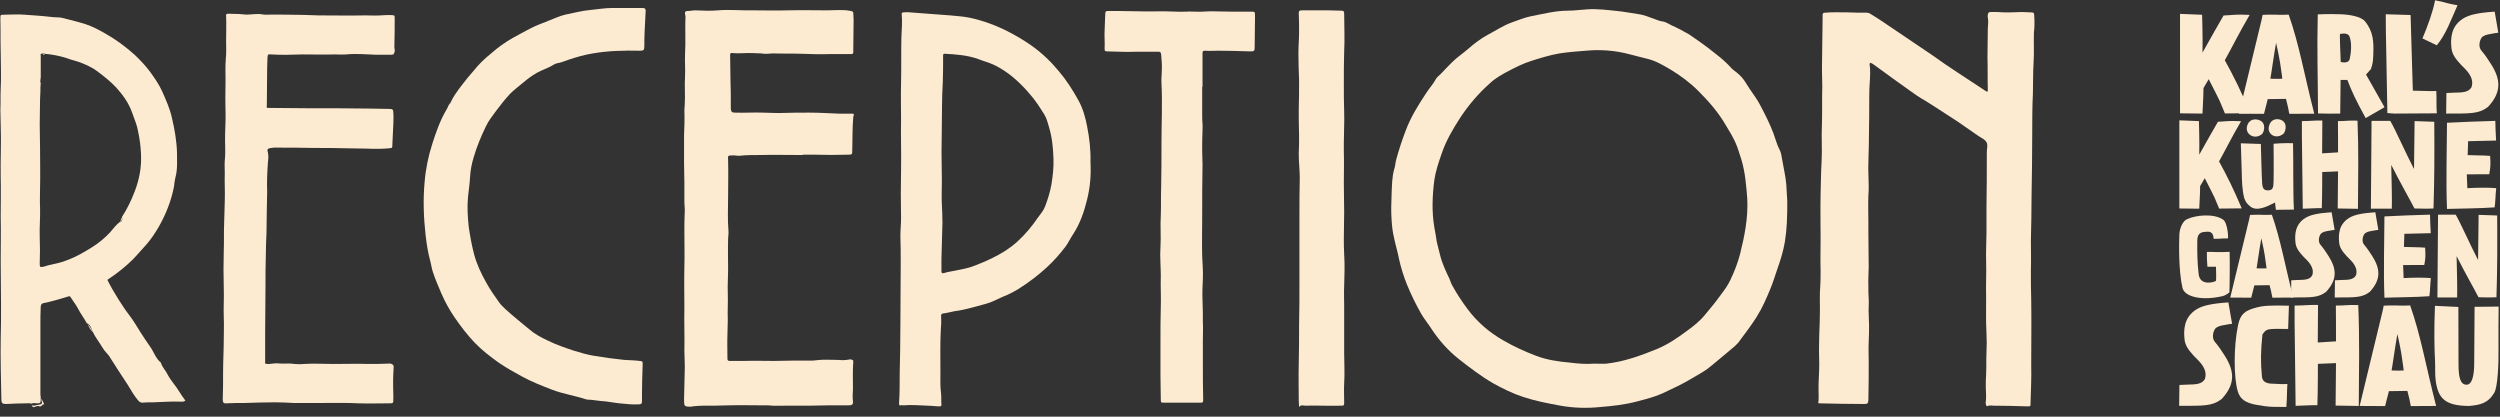
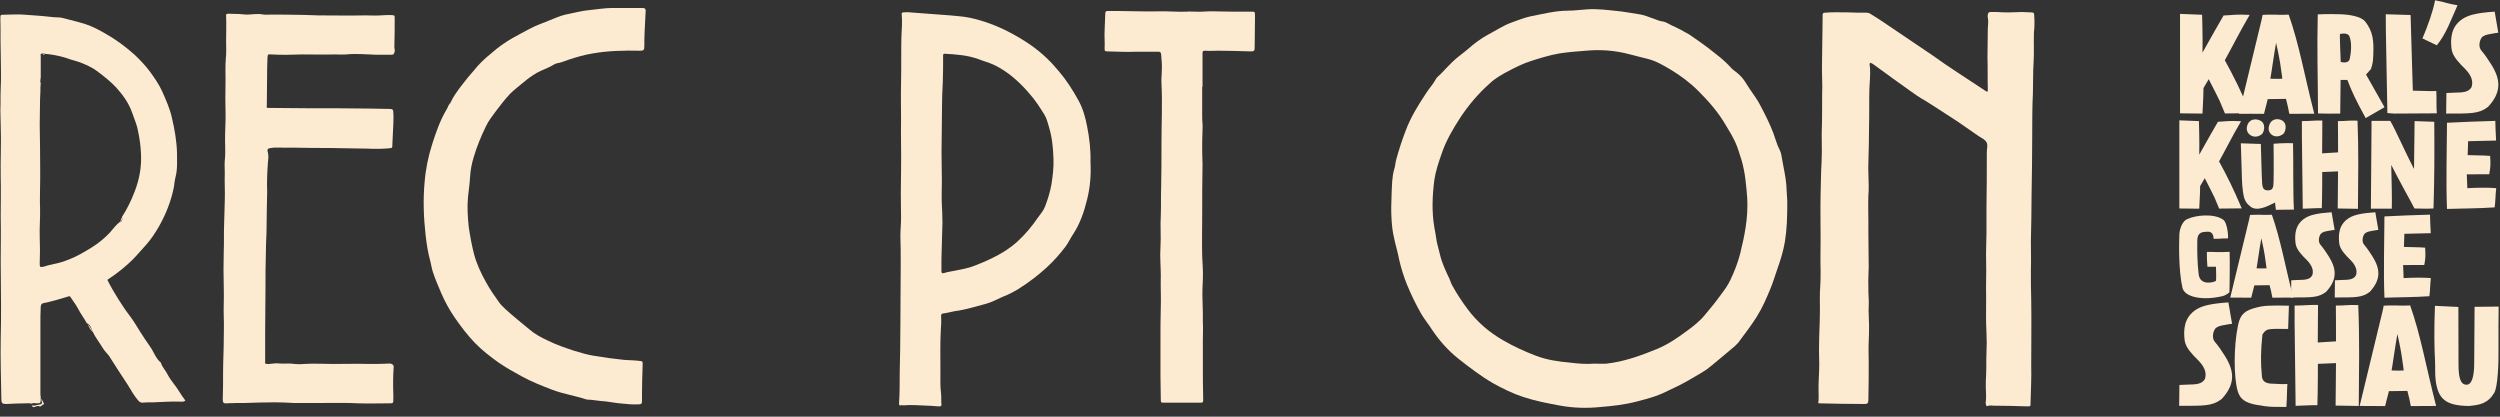
<svg xmlns="http://www.w3.org/2000/svg" width="100%" height="100%" viewBox="0 0 480 80" version="1.1" xml:space="preserve" style="fill-rule:evenodd;clip-rule:evenodd;stroke-linejoin:round;stroke-miterlimit:2;">
  <rect x="0" y="0" width="480" height="80" fill="#333333" stroke="none" />
  <g transform="matrix(0.646,0,0,0.646,-71.508,-151.956)">
    <path d="M640.4,282.8C640.2,281.7 640.1,280.6 639.6,279.7C638.8,278.2 638.4,276.5 637.8,274.9C636.7,272 635.3,269.2 633.8,266.4C632.6,264.1 630.9,262.1 629.6,259.9C628.9,258.7 628,257.7 626.9,256.8C626.4,256.4 625.9,256.1 625.4,255.6C624,254 622.4,252.6 620.7,251.3C619.2,250.1 617.7,248.9 616.1,247.8C615,247.1 613.9,246.2 612.8,245.5C611.1,244.5 609.4,243.6 607.6,242.8C606.7,242.4 605.8,241.7 604.8,241.6C604,241.5 603.3,241.2 602.5,240.9C600.8,240.3 599.2,239.6 597.5,239.4C595.4,239.1 593.4,238.7 591.4,238.5C588.4,238.2 585.5,237.8 582.5,238C580.6,238.1 578.6,238.4 576.7,238.4C572.9,238.4 569.2,239.4 565.5,240.1C563.6,240.5 561.8,241.3 560,241.9C557.5,242.8 555.3,244.3 553,245.5C550.8,246.7 548.8,248.2 547,249.8C545.5,251.1 543.8,252.2 542.3,253.7C541.3,254.7 540.3,255.7 539.3,256.8C538.6,257.6 537.7,258.1 537.3,259C536.5,260.4 535.4,261.6 534.5,263C532.2,266.5 530,270 528.5,274C527.4,276.9 526.4,279.9 525.6,282.9C525.4,283.7 525.4,284.6 525.1,285.4C524.4,287.8 524.4,290.4 524.3,292.8C524.2,295.4 524.1,298 524.3,300.7C524.4,302.4 524.6,304.1 525,305.8C525.4,307.9 526.1,310 526.5,312.2C527.1,314.9 527.9,317.4 528.9,319.9C530.1,322.8 531.5,325.7 533.1,328.5C534.1,330.2 535.3,331.6 536.3,333.2C538.5,336.5 541.1,339.4 544.1,341.8C547.4,344.4 550.8,347 554.4,349.1C557.3,350.7 560.3,352.2 563.4,353.2C567,354.4 570.7,355.1 574.5,355.8C578.4,356.5 582.4,356.6 586.3,356.2C590,355.9 593.7,355.5 597.4,354.5C600,353.8 602.5,353.2 604.9,352.1C607.9,350.7 610.9,349.3 613.7,347.6C615.2,346.7 616.7,345.9 618.1,344.9C620.2,343.3 622.2,341.5 624.3,339.8C625.6,338.7 627,337.7 627.9,336.3C629.6,334 631.3,331.8 632.8,329.4C634.5,326.7 635.7,323.9 636.9,321C637.6,319.3 638.2,317.4 638.8,315.6C639.8,312.8 640.7,310 641.2,307C641.8,303.3 641.9,299.6 641.9,295.1C641.8,293.9 641.7,292 641.6,290C641.4,287.6 640.8,285.2 640.4,282.8ZM627.9,310.6C627.2,313.3 626.2,315.9 625,318.4C624.3,319.9 623.4,321.2 622.4,322.5C620.9,324.6 619.3,326.6 617.6,328.6C616,330.6 614,332.2 611.9,333.7C609.2,335.7 606.4,337.6 603.3,338.9C598.4,340.9 593.5,342.7 588.2,343.3C587,343.4 585.8,343.3 584.6,343.3C582.2,343.5 579.7,343.3 577.3,343C573.9,342.7 570.5,342.2 567.3,341C563.9,339.7 560.6,338.2 557.5,336.4C553.3,334 549.7,330.9 546.8,327C545.2,324.8 543.7,322.6 542.4,320.2C542,319.6 541.8,318.8 541.5,318.1C540.4,315.8 539.3,313.5 538.7,311C538.3,309.2 537.7,307.5 537.5,305.7C537.4,304.7 537.1,303.7 537,302.8C536.2,298.1 536.4,293.4 537,288.7C537.4,286 538.3,283.4 539.2,280.8C540.5,277 542.5,273.6 544.7,270.2C547.2,266.4 550.2,262.9 553.6,259.9C555.2,258.4 557.2,257.3 559.1,256.3C561.2,255.2 563.4,254.1 565.6,253.4C568.4,252.5 571.3,251.6 574.2,251.1C576.8,250.7 579.4,250.5 582,250.3C586.3,249.9 590.6,250.2 594.8,251.3C596.6,251.8 598.4,252.2 600.3,252.7C602.8,253.3 605,254.6 607.2,255.9C610.2,257.7 613,259.8 615.5,262.3C618.6,265.4 621.4,268.6 623.6,272.4C624.6,274 625.6,275.7 626.4,277.4C627.2,279.1 627.7,281 628.3,282.8C629.4,286.5 629.7,290.4 630,294.2C630.3,300 629.2,305.3 627.9,310.6Z" style="fill:rgb(252,235,209);fill-rule:nonzero;" />
  </g>
  <g transform="matrix(0.646,0,0,0.646,-71.508,-151.956)">
    <path d="M715.3,240C715.3,239 715.1,238.9 714.2,238.9C713.3,238.9 712.5,238.8 711.6,238.8C709.2,238.9 706.7,239 704.3,238.8L702.3,238.8C701.8,238.8 701.5,239.1 701.5,239.6C701.5,239.9 701.4,240.2 701.5,240.4C701.7,241.5 701.6,242.5 701.5,243.6C701.5,246.5 701.4,249.3 701.4,252.2C701.5,255.5 701.4,258.7 701.5,262C701.5,262.5 701.3,262.6 700.9,262.3C698.1,260.4 695.2,258.6 692.4,256.7C689.9,255.1 687.5,253.4 685.1,251.7C681.4,249.2 677.7,246.7 674,244.2C671.6,242.6 669.2,240.9 666.7,239.4C666.3,239.1 665.8,239 665.4,239C663.5,239 661.7,239 659.8,238.9C657.6,238.9 655.3,238.8 653.1,239C652.6,239 652.4,239.2 652.4,239.7L652.4,240.4C652.3,245.5 652.3,250.7 652.2,255.8C652.2,257.5 652.3,259.1 652.3,260.8C652.2,264.6 652.3,268.4 652.2,272.1C652,275.8 652.3,279.5 652.1,283.2C651.9,286.4 651.9,289.7 651.8,292.9C651.7,297.4 651.8,301.9 651.8,306.4C651.8,309.5 651.7,312.5 651.8,315.6C651.8,317.2 651.8,318.8 651.7,320.3C651.5,322.5 651.6,324.8 651.6,327.1C651.6,329.7 651.5,332.3 651.4,334.8C651.3,337.7 651.3,340.7 651.4,343.6C651.4,346.3 651.1,349 651.2,351.7C651.2,352.8 651.3,353.9 651.1,355C651.2,355 651.2,355.1 651.3,355.1C655.8,355.2 660.3,355.3 664.8,355.3C665.7,355.3 666,355.1 666,354.1C666.1,350.3 666.1,346.6 666.1,342.8C666.1,340.8 666,338.8 666.1,336.8C666.2,335.2 666.2,333.5 666.2,331.9C666.2,330.8 666.1,329.7 666.1,328.6C666,327.1 666.2,325.6 666.1,324.1C666,322.8 666,321.5 666,320.2C665.9,318.3 666.1,316.4 666.1,314.5C666.1,311 666,307.6 666,304.1L666,301C666,298.5 665.9,295.9 666,293.4C666.1,292.4 666.1,291.3 666.1,290.3C666.1,288.1 665.9,285.9 666,283.7C666.1,280.1 666.2,276.4 666.2,272.8C666.3,269.1 666.2,265.3 666.3,261.6C666.4,259.6 666.6,257.6 666.5,255.6C666.5,255 666.2,254.4 666.5,253.9C666.8,253.9 667,254.1 667.3,254.2C669.5,255.8 671.7,257.4 673.9,259C675.3,260 676.7,261 678.1,262C679.6,263.1 681.2,264.2 682.8,265.1C685.6,266.8 688.2,268.6 690.9,270.3C693.6,272 696.1,273.9 698.8,275.7C699.6,276.2 700.7,276.7 701.1,277.5C701.6,278.3 701.2,279.4 701.2,280.4C701.2,286 701.2,291.5 701.1,297.1L701.1,304.4C701.1,307.2 700.9,310 701,312.8C701.1,316.4 700.9,320 701,323.6C701,327.1 700.9,330.7 701.1,334.2C701.2,336.1 701.2,338.1 701.1,340C701,342.1 701.1,344.3 701,346.4C700.9,347.7 700.9,349 700.9,350.3C700.9,351.7 701.1,353.2 700.9,354.6C700.8,355.1 700.9,355.5 701.2,356C701.8,355.7 702.4,355.7 703,355.8C706.4,355.8 709.8,355.9 713.2,356C714.2,356 714.2,356 714.2,355.1C714.3,351.3 714.5,347.5 714.4,343.7C714.4,337.2 714.5,330.8 714.4,324.4C714.3,321.4 714.3,318.4 714.3,315.5C714.4,312.6 714.3,309.8 714.3,306.9C714.4,302.4 714.5,298 714.5,293.5C714.6,287.3 714.7,281.2 714.7,275C714.7,271 714.7,267 714.9,263C715,259.9 714.9,256.9 715.1,253.8C715.3,250.8 715.1,247.8 715.2,244.9C715.4,243.3 715.4,241.7 715.3,240Z" style="fill:rgb(252,235,209);fill-rule:nonzero;" />
  </g>
  <g transform="matrix(0.646,0,0,0.646,-71.508,-151.956)">
    <path d="M160.6,346.7C160,345.4 158.9,344.4 158.5,343C156.9,341.7 156.4,339.7 155.2,338.1C154.2,336.7 153.3,335.3 152.4,333.9C151.3,332.1 150.2,330.3 148.9,328.6C147.8,327.2 146.9,325.7 145.9,324.2C144.7,322.3 143.6,320.4 142.6,318.4C143.2,318 143.7,317.6 144.2,317.3C146.3,315.8 148.3,314.2 150.1,312.4C151.5,311 152.8,309.4 154.2,307.9C155.6,306.3 156.8,304.5 157.9,302.6C160,298.9 161.6,294.9 162.4,290.7C162.5,289.8 162.6,289 162.8,288.1C163.5,285.6 163.3,283.1 163.3,280.6C163.2,277.1 162.6,273.7 161.8,270.3C161.2,267.5 160,264.9 158.9,262.4C158,260.4 156.7,258.5 155.4,256.7C154,254.8 152.4,253.1 150.7,251.5C148,249.1 145.2,247 142,245.2C140.1,244.1 138.2,243.1 136.1,242.4C134.4,241.9 132.7,241.4 131,241C130,240.8 129.1,240.4 128.1,240.4C127.2,240.4 126.2,240.3 125.3,240.2C122.9,239.9 120.4,239.8 118,239.6C116,239.4 114,239.6 112,239.6C110.8,239.6 110.8,239.6 110.8,240.8C110.9,244 110.8,247.2 110.9,250.5C110.9,254.2 111.1,257.9 110.9,261.6C110.8,263.7 110.9,265.8 110.8,267.9C110.8,269.4 110.9,270.9 110.9,272.4C111.1,277.6 110.8,282.8 110.9,287.9C111,291.8 110.9,295.8 110.9,299.7C111,304.1 110.9,308.5 110.9,312.8C110.9,317.2 111,321.6 111,326.1C111,329.4 111,332.8 110.9,336.1C110.8,342.1 111,348 111.1,354C111.1,355 111.4,355.3 112.5,355.3C114.5,355.2 116.5,355.1 118.5,355.1C119,355.1 119.5,355 120,355.2C120.6,354.9 121.2,355.1 121.7,355.1C122.7,355.1 122.8,355 122.8,353.9L122.8,353.3C122.8,353 122.7,352.7 122.7,352.5L122.7,331.9C122.7,330 122.7,328.2 122.8,326.3C122.9,325.7 123.1,325.4 123.7,325.3C124.9,325.1 126.2,324.7 127.4,324.4C128.6,324.1 129.7,323.7 130.8,323.4C131.1,323.3 131.5,323.1 131.7,323.6C132.4,324.7 133.2,325.7 133.8,326.8C134.6,328.4 135.7,329.8 136.5,331.3C137.6,331.7 137.8,332.8 138.2,333.7C139,335.5 140.2,336.9 141.2,338.6C141.7,339.5 142.5,340.2 143.1,341C144.9,343.8 146.7,346.7 148.6,349.5C149.6,351.1 150.5,352.8 151.8,354.3C152.2,354.7 152.5,354.9 153,354.9C154.1,354.8 155.2,354.8 156.3,354.8C159,354.7 161.6,354.5 164.3,354.6C164.8,354.6 165.3,354.7 165.8,354.3C164.5,352.6 163.5,350.7 162.2,349.1C161.8,348.5 161.1,347.7 160.6,346.7ZM137.9,308.8C135.8,310.1 133.6,311.4 131.3,312.3C129.8,312.9 128.3,313.4 126.7,313.7C125.6,313.9 124.6,314.2 123.6,314.5C122.6,314.7 122.5,314.6 122.5,313.6C122.6,310.9 122.6,308.3 122.5,305.6C122.4,302.7 122.7,299.8 122.6,296.9C122.5,295 122.6,293 122.6,291.1C122.7,287.2 122.6,283.3 122.6,279.4C122.6,277 122.5,274.7 122.5,272.3C122.6,269 122.5,265.7 122.7,262.4C122.7,261.6 122.7,260.7 122.8,259.9C122.5,259.3 122.8,258.8 122.8,258.2L122.8,251.8C122.8,251.6 122.6,251.3 123,251.2L123.2,251.2C123.4,251 123.7,251.1 123.9,251.2C126.1,251.4 128.4,251.8 130.5,252.5C131.8,253 133.2,253.3 134.6,253.8C136.3,254.5 138,255.2 139.6,256.4C141.6,257.9 143.5,259.4 145.2,261.2C147.2,263.4 149,265.9 150,268.8C150.6,270.6 151.4,272.3 151.7,274.1C152.2,276.4 152.5,278.6 152.6,281C152.8,284.9 152.1,288.6 150.7,292.2C149.7,294.8 148.5,297.3 147,299.6C146.9,299.7 147,299.8 147,300C147.1,300.6 147,301.1 146.3,301.2C145.1,302.1 144.3,303.3 143.4,304.3C141.8,306 140,307.5 137.9,308.8Z" style="fill:rgb(252,235,209);fill-rule:nonzero;" />
  </g>
  <g transform="matrix(0.646,0,0,0.646,-71.508,-151.956)">
-     <path d="M363.7,269L360,269C357.1,268.9 354.2,268.7 351.3,268.7C348.6,268.7 346,268.7 343.3,268.8C341.4,268.9 339.4,268.7 337.5,268.7C334.7,268.6 331.9,268.8 329.1,268.7C328.2,268.7 328,268.4 327.9,267.6L327.9,266.9C327.9,264.2 327.9,261.6 327.8,258.9C327.8,256.5 327.7,254 327.7,251.6C327.7,251 327.9,250.9 328.4,251C330.4,251.2 332.4,250.9 334.4,251C335.5,251.1 336.7,251 337.8,251.2C338.6,251.3 339.5,251.1 340.4,251.1C343.1,251.2 345.9,251.1 348.6,251.2C351.5,251.3 354.4,251.4 357.3,251.3L363.6,251.3C364.1,251.3 364.3,251.2 364.3,250.7L364.3,250.1C364.3,247.1 364.4,244.2 364.4,241.2C364.4,240.5 364.3,239.8 364.3,239.2C364.3,238.7 364.1,238.6 363.6,238.5C361.3,238 359,238.3 356.7,238.3C352.8,238.3 348.8,238.2 344.9,238.3C341.5,238.4 338.1,238.3 334.8,238.3C331.2,238.4 327.6,238 324.1,238.3C321.8,238.5 319.6,238.4 317.3,238.3C316.6,238.3 315.8,238.5 315,238.5C314.3,238.5 314.2,238.9 314.3,239.4C314.4,239.8 314.5,240.3 314.4,240.7C314.3,244.2 314.5,247.7 314.3,251.2C314.2,253.4 314.4,255.6 314.3,257.8C314.1,260.7 314.4,263.6 314.2,266.5C314.2,267 314.1,267.5 314.1,268C314.2,270.5 314.1,273 314,275.5L314,283.3C314,285.4 314.1,287.5 314.1,289.6L314.1,295.2C314.1,296.3 314.3,297.3 314.2,298.4C314.1,300.3 314.1,302.2 314.1,304.1C314.1,307.6 314.2,311 314.1,314.5C314,318.6 314.1,322.7 314.1,326.8C314,331 314.2,335.2 314.1,339.5C314.1,341.5 314.3,343.6 314.2,345.6C314.1,348.4 314.1,351.3 314,354.1C314,355.9 314.1,356.1 315.9,356.1C316.1,356.1 316.3,356.1 316.5,356C317.6,355.9 318.6,355.8 319.7,355.8C322.2,355.8 324.7,355.8 327.2,355.7C330.7,355.6 334.1,355.7 337.6,355.7L339,355.7C340.7,355.9 342.4,355.8 344.1,355.8L351.3,355.8C353.1,355.8 355,355.7 356.8,355.7L362.9,355.7C364,355.7 364.3,355.4 364.2,354.4C364,353.2 364.2,352 364.2,350.8C364.2,348.1 364.1,345.4 364.3,342.7C364.3,342.4 364.3,342.3 364,342.2C363.7,342 363.3,342 363,342.1C361.9,342.3 360.9,342.3 359.8,342.2C357.6,342.2 355.4,342 353.3,342.3C352.7,342.4 352.2,342.4 351.6,342.4L346.7,342.4C344.7,342.4 342.8,342.5 340.8,342.5C337.8,342.5 334.9,342.4 331.9,342.5L327.6,342.5C327.2,342.5 326.9,342.4 326.9,341.9C326.9,339.5 326.8,337 326.9,334.6C326.9,333.2 327,331.8 327,330.4C326.9,327.7 327.1,324.9 327,322.2C326.9,320 327.1,317.7 327.1,315.5C327.1,312.4 327,309.3 327.1,306.2C327.1,305.4 327.3,304.6 327.2,303.8C326.9,300.3 327.1,296.8 327.1,293.3C327.1,289.9 327.2,286.5 327.1,283C327.1,281.5 326.7,281.4 328.8,281.4C329.4,281.4 330.1,281.6 330.7,281.5C332.6,281.3 334.5,281.3 336.4,281.3C340.7,281.2 345,281.3 349.3,281.3L349.3,281.2L353,281.2C356.2,281.3 359.5,281.3 362.7,281.2C364,281.2 364,281.1 364,279.8C364.1,276.5 364,273.3 364.3,270C364.6,269 364.5,269 363.7,269Z" style="fill:rgb(252,235,209);fill-rule:nonzero;" />
-   </g>
+     </g>
  <g transform="matrix(0.646,0,0,0.646,-71.508,-151.956)">
    <path d="M433.8,272.8C433.3,270.2 432.6,267.6 431.3,265.2C429.6,262.1 427.7,259.1 425.4,256.4C423,253.5 420.4,251 417.3,248.8C414.6,246.9 411.8,245.3 408.9,243.9C405.7,242.4 402.3,241.2 398.9,240.5C397,240.1 395,240 393.1,239.8C389.5,239.5 386,239.3 382.4,239C381.4,238.9 380.3,238.8 379.3,238.9C378.8,238.9 378.6,239.1 378.7,239.5C378.9,241.8 378.7,244 378.6,246.3C378.5,250.8 378.6,255.4 378.5,259.9C378.4,263.5 378.5,267.2 378.5,270.8C378.4,275.8 378.6,280.9 378.5,285.9C378.4,290.6 378.4,295.3 378.5,300C378.5,301.8 378.3,303.6 378.3,305.4C378.4,308.1 378.4,310.9 378.4,313.6C378.4,319.7 378.3,325.8 378.3,331.8C378.3,336.6 378.2,341.4 378.1,346.1C378.1,349.1 378.1,352.1 377.9,355.2C377.9,355.6 378,355.8 378.4,355.7C378.7,355.6 378.9,355.7 379.2,355.7C381.6,355.5 384,355.7 386.4,355.8C387.6,355.8 388.7,356 389.9,356C390.3,356 390.6,355.9 390.5,355.4C390.4,354.4 390.5,353.3 390.4,352.3C390.1,350 390.2,347.8 390.2,345.5C390.2,341.5 390.1,337.6 390.3,333.6C390.4,332.1 390.5,330.7 390.4,329.2C390.4,328.9 390.4,328.5 390.9,328.4C392.1,328.3 393.3,327.9 394.5,327.7C397.7,327.3 400.7,326.3 403.8,325.5C405.6,325 407.2,324.1 408.8,323.4C410.4,322.8 411.9,322 413.4,321.1C416.4,319.2 419.2,317.1 421.8,314.7C423.9,312.8 425.7,310.7 427.4,308.5C428.2,307.4 428.8,306.1 429.6,304.9C431.7,301.7 432.9,298.2 433.8,294.5C434.7,290.9 435,287.3 434.8,283.4C434.9,279.9 434.5,276.3 433.8,272.8ZM423.2,290C422.8,292.3 422.1,294.5 421.3,296.6C420.8,297.9 419.9,298.9 419.1,300C417.4,302.5 415.4,304.9 413.1,307C412,308 410.8,308.9 409.6,309.7C406.8,311.5 403.7,312.9 400.6,314.1C397.9,315.2 395.1,315.5 392.3,316.1C391.9,316.2 391.5,316.3 391.2,316.4C390.7,316.5 390.5,316.4 390.5,315.8L390.5,312.3C390.6,308.7 390.7,305 390.8,301.4C390.8,299.4 390.7,297.4 390.6,295.4C390.5,292.6 390.7,289.7 390.6,286.9C390.5,282.6 390.5,278.2 390.6,273.9C390.7,269.2 390.6,264.4 390.9,259.7C391,257.2 391,254.8 391,252.3L391,251.6C391,251.3 391.2,251.2 391.5,251.2C394.9,251.4 398.2,251.6 401.5,252.8C403,253.4 404.6,253.8 406.1,254.5C410.3,256.5 413.7,259.6 416.7,263.1C418.4,265 419.8,267.2 421.1,269.3C421.8,270.4 422.1,271.8 422.5,273.1C423.4,276.1 423.7,279.2 423.8,282.4C423.9,284.9 423.6,287.5 423.2,290Z" style="fill:rgb(252,235,209);fill-rule:nonzero;" />
  </g>
  <g transform="matrix(0.646,0,0,0.646,-71.508,-151.956)">
    <path d="M228,240.7C228,239.8 228,239.8 227.1,239.7C226,239.7 224.9,239.7 223.8,239.8C222.3,239.9 220.8,239.8 219.3,239.8C214.6,239.9 209.9,239.8 205.2,239.8C202.5,239.7 199.8,239.6 197.1,239.6C194.6,239.6 192.2,239.5 189.7,239.6C188.8,239.6 188,239.3 187.1,239.4C185.7,239.4 184.3,239.7 183,239.5C181.6,239.3 180.1,239.4 178.7,239.3C178,239.3 177.8,239.4 177.9,240.1C178,242.5 177.9,245 177.9,247.4C177.9,249.2 178,251 177.8,252.8C177.7,253.9 177.7,255.1 177.7,256.2C177.8,259.8 177.6,263.5 177.7,267.1C177.8,269.7 177.7,272.4 177.6,275C177.5,277.6 177.8,280.3 177.5,282.9C177.4,284.2 177.5,285.4 177.5,286.7C177.4,289.4 177.6,292.2 177.5,294.9C177.4,297.3 177.4,299.7 177.3,302C177.2,304.6 177.3,307.2 177.2,309.8C177.1,313.5 177.1,317.1 177.2,320.8C177.3,323.7 177.1,326.7 177.2,329.6C177.3,331.7 177.2,333.9 177.2,336.1C177.2,339.3 177,342.5 177,345.8C177,348.5 177,351.2 176.9,353.9C176.9,354.8 177.1,355.2 178,355.1C179.8,355 181.5,355 183.3,355C186.4,354.9 189.5,354.8 192.6,354.8C194.4,354.8 196.2,354.9 198,355L205.6,355C209.5,355 213.4,354.9 217.3,355.1C220.3,355.2 223.3,355.1 226.3,355.1C227.6,355.1 227.6,355.1 227.6,353.7L227.6,352.5C227.5,349.8 227.5,347 227.7,344.3C227.7,343.8 227.5,343.6 227.1,343.4C226.7,343.2 226.3,343.3 225.9,343.3C224.1,343.4 222.2,343.4 220.4,343.4C216.8,343.3 213.2,343.4 209.7,343.4C206.8,343.4 204,343.2 201.1,343.4C200.2,343.5 199.2,343.5 198.2,343.4C197,343.2 195.9,343.3 194.7,343.3C193.7,343.3 192.7,343.1 191.7,343.3C191,343.4 190.3,343.5 189.5,343.3L189.5,334.5C189.5,329.8 189.6,325.1 189.6,320.4C189.6,317.3 189.6,314.3 189.7,311.2C189.7,308.9 189.8,306.7 189.9,304.4C189.9,302 190,299.5 190,297.1C190,295.5 190.1,293.9 190.1,292.3C190,289.5 190.1,286.7 190.3,283.8C190.4,282.7 190.6,281.6 190.3,280.5C190,279.6 190.3,279.3 191.3,279.2C191.6,279.2 191.9,279.1 192.1,279.1C196.1,279.1 200.1,279.1 204.1,279.2C207.3,279.2 210.6,279.2 213.8,279.3C215.8,279.3 217.8,279.4 219.9,279.4C222.1,279.5 224.2,279.5 226.4,279.3C227.3,279.2 227.3,279.2 227.3,278.3C227.4,276.2 227.5,274.2 227.6,272.1C227.6,271 227.7,269.9 227.6,268.8C227.6,267.8 227.4,267.6 226.4,267.6C224.6,267.6 222.7,267.5 220.9,267.5C214.7,267.4 208.5,267.4 202.3,267.4C198.4,267.4 194.6,267.3 190.7,267.3C189.9,267.3 189.9,267.3 190,266.5C190,262.8 190.1,259.1 190.1,255.4C190.1,254.3 190.2,253.2 190.2,252.2C190.3,251.4 190.4,251.3 191.2,251.4C194.4,251.6 197.6,251.5 200.7,251.4C203.8,251.4 207,251.5 210.1,251.4C211.3,251.4 212.4,251.5 213.6,251.4C216.6,251.1 219.6,251.4 222.5,251.5L226.9,251.5C227.7,251.5 227.8,251.3 228,250.5C228.1,250 227.9,249.7 227.9,249.2C228,246.1 228,243.4 228,240.7Z" style="fill:rgb(252,235,209);fill-rule:nonzero;" />
  </g>
  <g transform="matrix(0.646,0,0,0.646,-71.508,-151.956)">
    <path d="M301.9,237.6L292.6,237.6C290.4,237.6 288.3,238 286.1,238.2C283.6,238.4 281.1,239.1 278.6,239.6C276.9,240 275.3,240.8 273.7,241.4C271.8,242.2 269.9,242.8 268.1,243.8C266.4,244.7 264.7,245.6 263.1,246.5C260.8,247.8 258.7,249.3 256.8,251C254.9,252.5 253.1,254.2 251.6,256.1C251,256.8 250.4,257.5 249.8,258.2C248,260.5 246.1,262.7 244.8,265.3C244.8,265.6 244.7,265.9 244.3,266.1C243.9,266.6 243.8,267.2 243.4,267.8C241.5,271 240.3,274.5 239.2,277.9C238,281.6 237.2,285.5 236.9,289.3C236.4,294.6 236.6,299.9 237.2,305.2C237.5,307.8 237.9,310.4 238.6,312.9C238.9,314 239,315.1 239.4,316.2C240.1,318.3 241,320.4 241.9,322.5C243,325 244.3,327.4 245.9,329.7C247.7,332.3 249.6,334.8 251.8,337.1C253.9,339.3 256.4,341.2 258.9,343C261.1,344.5 263.4,345.8 265.8,347.1C268.7,348.7 271.8,349.9 274.9,351.1C278.1,352.3 281.5,352.8 284.8,353.9C284.9,353.9 285.1,354 285.3,354C286.6,354 287.9,354.3 289.2,354.4C291.1,354.5 292.9,354.9 294.8,355.1C296.7,355.3 298.7,355.5 300.6,355.4C301.2,355.4 301.5,355.2 301.5,354.6L301.5,352.3C301.5,349.4 301.6,346.5 301.7,343.6C301.7,342.6 301.7,342.6 300.8,342.5C299.3,342.3 297.8,342.3 296.3,342.2C293.3,341.9 290.4,341.5 287.4,341C285.4,340.7 283.4,340.1 281.4,339.5C278.7,338.6 276,337.7 273.4,336.4C271.5,335.5 269.6,334.5 268,333.1C265.6,331.1 263.2,329.2 260.9,327.1C260.2,326.4 259.4,325.7 258.9,324.9C257.6,323.1 256.3,321.2 255.2,319.2C253.7,316.5 252.4,313.8 251.6,310.8C250.9,308.1 250.4,305.4 250,302.6C249.7,299.6 249.5,296.7 249.8,293.7C250,291.8 250.3,289.8 250.4,287.9C250.5,285.9 250.9,283.8 251.5,281.9C252.4,278.8 253.7,275.7 255.1,272.8C255.9,271.1 257.1,269.6 258.2,268.1C259.5,266.4 260.8,264.7 262.3,263.1C263.6,261.8 265,260.8 266.4,259.6C267.6,258.6 268.8,257.7 270.2,256.9C271.8,256 273.5,255.5 275,254.6C275.6,254.2 276.2,254 276.9,253.9C277.8,253.7 278.7,253.3 279.6,253C282,252.2 284.4,251.5 286.9,251.1C291.5,250.3 296.2,250.2 300.9,250.3C302,250.3 302.2,250.1 302.2,248.9C302.2,247.4 302.2,245.8 302.3,244.3C302.4,242.3 302.5,240.4 302.6,238.4C302.6,237.9 302.4,237.7 301.9,237.6Z" style="fill:rgb(252,235,209);fill-rule:nonzero;" />
  </g>
  <g transform="matrix(0.646,0,0,0.646,-71.508,-151.956)">
    <path d="M482.1,238.7C478.6,238.7 475.1,238.7 471.6,238.6C469.8,238.5 468,238.8 466.2,238.7C465.2,238.7 464.2,238.6 463.2,238.7C460.4,238.8 457.6,238.5 454.9,238.6C451.1,238.7 447.2,238.5 443.4,238.5L439.9,238.5C439.4,238.5 439.2,238.7 439.2,239.2C439.1,240.9 439.1,242.6 439,244.3C438.9,246 439.1,247.8 439,249.6C439,250.4 439.1,250.5 439.9,250.5C442.8,250.6 445.6,250.7 448.5,250.6L455,250.6C455.6,250.6 455.7,250.8 455.8,251.4C455.9,252.9 456.1,254.4 456,255.9C456,257.3 455.8,258.6 455.9,260C456.2,265.9 455.9,271.9 455.9,277.8C455.9,282.2 455.9,286.5 455.8,290.9C455.7,293.7 455.8,296.5 455.7,299.2C455.5,302.4 455.8,305.5 455.6,308.7C455.4,311.5 455.7,314.4 455.7,317.2C455.6,320.3 455.8,323.3 455.7,326.4C455.6,329.8 455.6,333.2 455.6,336.5L455.6,347C455.6,349.3 455.7,351.7 455.7,354C455.7,354.9 455.8,354.9 456.6,354.9L467.6,354.9C468.1,354.9 468.3,354.8 468.3,354.2C468.2,350.4 468.2,346.5 468.2,342.7L468.2,336.4C468.2,334.6 468.3,332.8 468.2,331C468.2,328.9 468.2,326.7 468.1,324.6C468,322.4 468.1,320.2 468.2,318.1C468.3,315.9 468.1,313.6 468,311.4C467.9,307.4 468,303.4 468,299.4C468,294.3 468,289.3 468.1,284.2C468.1,282.8 468,281.5 468,280.1C468,278 468,275.9 468.1,273.8C468.2,272.5 468,271.3 468,270L468,261L468.1,261L468.1,251C468.1,250.5 468.2,250.3 468.8,250.3C470.1,250.4 471.5,250.3 472.9,250.3C476,250.3 479.1,250.4 482.2,250.5C483.5,250.5 483.6,250.4 483.6,249.2C483.6,246.2 483.7,243.2 483.7,240.2C483.7,238.5 483.7,238.7 482.1,238.7Z" style="fill:rgb(252,235,209);fill-rule:nonzero;" />
  </g>
  <g transform="matrix(0.646,0,0,0.646,-71.508,-151.956)">
-     <path d="M510.2,340.1L510.2,326.2C510.2,324.2 510.1,322.1 510.2,320.1C510.3,317 510.4,313.9 510.2,310.8C510.1,309.2 510.1,307.6 510.1,306C510.1,303.4 510.2,300.8 510.2,298.3C510.2,295.4 510.1,292.5 510.1,289.6C510.1,286.5 510.2,283.4 510.1,280.3L510.1,277.6C510.1,274.5 510.3,271.5 510.2,268.4C510.1,265.6 510.1,262.8 510.1,259.9C510.1,256.8 510.1,253.7 510.2,250.6C510.4,246.8 510.2,243 510.2,239.2C510.2,238.5 509.9,238.4 509.3,238.4C508.1,238.4 506.8,238.3 505.6,238.3L497.6,238.3C496.9,238.3 496.7,238.5 496.7,239.1C496.8,241 496.8,242.8 496.8,244.7C496.8,246.8 496.6,248.9 496.6,251C496.6,253.7 496.7,256.4 496.8,259.1C496.8,261.9 496.8,264.8 496.7,267.6C496.7,270.2 496.7,272.8 496.8,275.5C496.8,277.3 496.8,279.2 496.7,281C496.7,283.4 497,285.8 497,288.1C496.9,292 496.9,296 496.9,299.9L496.9,319C496.9,323.4 496.9,327.8 496.8,332.1C496.8,335.8 496.8,339.5 496.7,343.2C496.6,346.9 496.7,350.7 496.7,354.4C496.7,354.9 496.8,355.4 496.8,356.2C497.4,355.4 498,355.8 498.6,355.8C502.1,355.7 505.6,355.9 509.1,355.8C510.1,355.8 510.2,355.8 510.2,354.8C510.2,352.9 510.1,351 510.2,349.1C510.4,346.2 510.2,343.2 510.2,340.1Z" style="fill:rgb(252,235,209);fill-rule:nonzero;" />
-   </g>
+     </g>
  <g transform="matrix(0.646,0,0,0.646,-71.508,-151.956)">
    <path d="M121.7,355.6C121.2,355.7 120.6,356 120.1,355.6C120.3,356.2 120.6,356.4 121.2,356.1C121.6,355.9 122,355.8 122.4,356C123,356.2 123.2,355.4 123.7,355.4C123.9,355.4 123.6,354.8 123.4,354.5C123.3,354.3 123.2,354 122.9,353.8C123.4,355.3 123.3,355.4 121.7,355.6Z" style="fill:rgb(252,235,209);fill-rule:nonzero;" />
  </g>
  <g transform="matrix(0.646,0,0,0.646,-71.508,-151.956)">
    <path d="M138.5,334C137.8,333.3 137.6,332.3 136.8,331.6C137.2,332.5 137.6,333.5 138.5,334Z" style="fill:rgb(252,235,209);fill-rule:nonzero;" />
  </g>
  <g transform="matrix(0.646,0,0,0.646,-71.508,-151.956)">
    <path d="M244.3,266.2C244.5,266 244.7,265.7 244.8,265.4C244.5,265.6 244.4,265.9 244.3,266.2Z" style="fill:rgb(252,235,209);fill-rule:nonzero;" />
  </g>
  <g transform="matrix(0.646,0,0,0.646,-71.508,-151.956)">
    <path d="M146.8,300.1C146.7,300.4 146.5,300.8 146.4,301.1C147,300.9 146.9,300.3 147.1,299.9C147,300 146.8,299.9 146.8,300.1Z" style="fill:rgb(252,235,209);fill-rule:nonzero;" />
  </g>
  <g transform="matrix(0.646,0,0,0.646,-71.508,-151.956)">
    <path d="M124.1,251.3C123.9,251.5 123.6,251.3 123.4,251.3C123.6,251.8 123.9,251.5 124.1,251.3Z" style="fill:rgb(252,235,209);fill-rule:nonzero;" />
  </g>
  <g transform="matrix(0.429,0,0,0.429,418.391,0.059)">
    <path d="M10.903,39.26C10.903,41.883 10.791,43.833 10.458,50.695L0.408,50.585L0.408,6.077L10.29,6.468C10.29,7.975 10.624,16.004 10.458,23.422C13.918,17.231 18.555,9.035 19.892,6.801C24.136,6.636 25.031,6.189 31.562,6.524C26.592,15.058 23.915,20.634 20.45,26.823C24.415,34.019 27.71,40.6 31.899,50.527L20.507,50.639C18.163,44.839 18.05,44.783 16.488,41.66L13.248,35.302L10.903,39.26Z" style="fill:rgb(252,235,209);fill-rule:nonzero;" />
  </g>
  <g transform="matrix(0.429,0,0,0.429,418.391,0.059)">
    <path d="M46.192,35.08C46.192,35.08 45.633,30.673 45.188,27.941C44.629,24.426 43.4,19.018 43.4,19.018C42.451,24.093 40.943,35.08 40.831,35.08C40.72,35.08 44.237,35.245 46.192,35.08M49.041,6.413C53.675,19.521 56.02,33.293 60.485,50.75L49.319,50.803C48.649,47.403 48.649,47.291 47.811,44.115C45.521,44.168 41.781,44.168 39.66,44.225L37.985,50.804C33.463,50.804 31.955,50.804 26.761,50.751L36.866,8.921L37.37,6.524C38.599,6.413 40.162,6.413 42.452,6.413C43.68,6.413 45.242,6.58 49.041,6.413" style="fill:rgb(252,235,209);fill-rule:nonzero;" />
  </g>
  <g transform="matrix(0.429,0,0,0.429,418.391,0.059)">
    <path d="M76.345,26.266C77.35,21.638 77.014,17.9 76.177,16.061C75.34,14.219 72.158,15.058 71.989,15.058C71.822,15.058 72.158,23.869 72.326,27.605C76.065,28.498 76.345,26.266 76.345,26.266M83.492,52.702C78.971,44.504 77.408,41.045 75.284,35.636L72.268,35.636C72.268,35.636 72.101,49.967 72.101,50.692C67.02,50.692 67.689,50.806 62.163,50.638C62.106,35.133 61.659,21.583 62.051,6.3C67.244,6.076 69.253,6.189 72.158,6.245C76.233,6.356 81.37,7.25 83.156,9.368C87.01,14.051 87.12,18.682 86.9,24.481C86.788,26.713 86.788,28.05 85.839,30.781L83.658,33.237L91.925,47.85L83.492,52.702Z" style="fill:rgb(252,235,209);fill-rule:nonzero;" />
  </g>
  <g transform="matrix(0.429,0,0,0.429,418.391,0.059)">
    <path d="M92.483,6.245L103.595,6.58L104.597,40.432C107.781,40.432 110.462,40.711 115.095,40.6C115.32,44.616 115.038,46.232 115.32,50.582L96.334,50.694L93.208,50.47L92.537,13.995L92.483,6.245Z" style="fill:rgb(252,235,209);fill-rule:nonzero;" />
  </g>
  <g transform="matrix(0.429,0,0,0.429,418.391,0.059)">
    <path d="M124.597,2.229C121.579,8.923 119.57,14.946 115.329,20.131L108.903,17.064C111.362,11.267 113.651,4.853 114.546,0.001C119.628,0.89 119.237,1.337 124.597,2.229" style="fill:rgb(252,235,209);fill-rule:nonzero;" />
  </g>
  <g transform="matrix(0.429,0,0,0.429,418.391,0.059)">
    <path d="M138.272,47.682C133.975,50.974 130.178,50.636 119.514,50.694L119.627,41.491C120.799,41.435 121.803,41.38 123.369,41.326C126.158,41.214 129.564,41.435 130.904,38.759C131.687,36.194 130.625,34.13 129.73,32.79C128.835,31.397 127.218,29.949 126.046,28.721C123.7,26.154 122.077,24.091 121.86,21.135C121.522,17.455 121.411,11.599 127.329,8.031C129.841,6.524 133.638,5.576 141.235,5.073L142.85,14.499C140.787,14.724 139.45,15.115 138.5,15.224C137.379,15.394 135.871,16.006 135.369,16.729C134.474,18.015 133.806,20.747 135.258,22.475C136.99,24.483 138.442,26.715 139.779,28.834C143.86,35.413 144.421,41.044 138.272,47.682" style="fill:rgb(252,235,209);fill-rule:nonzero;" />
  </g>
  <g transform="matrix(0.429,0,0,0.429,418.391,0.059)">
    <path d="M18.219,106.696C18.219,106.696 17.984,106.696 15.465,106.745C15.278,103.246 13.27,103.477 11.73,103.621C10.517,103.714 8.184,103.852 8.137,107.304C8.044,113.223 8.184,117.7 8.741,122.549C9.35,128.004 15.744,126.185 16.445,125.578C16.726,125.347 16.492,119.238 16.492,119.238L12.663,119.238C12.428,115.507 12.385,115.415 12.428,112.617C16.678,112.571 17.143,112.852 22.605,112.571C22.651,115.928 22.698,118.679 22.651,121.29C22.559,124.696 22.698,130.617 22.372,130.847C21.719,131.316 20.645,132.106 19.479,132.386C10.516,134.532 2.487,132.855 1.507,128.704C-0.22,121.29 -0.081,109.682 0.106,104.832C0.201,101.85 1.786,98.491 3.747,97.885C7.483,96.113 15.791,95.274 19.805,98.258C21.534,99.565 22.047,105.3 21.907,106.558C21.907,106.558 18.031,106.606 18.219,106.696" style="fill:rgb(252,235,209);fill-rule:nonzero;" />
  </g>
  <g transform="matrix(0.429,0,0,0.429,418.391,0.059)">
    <path d="M39.13,119.938C39.13,119.938 38.662,116.253 38.291,113.971C37.822,111.034 36.795,106.509 36.795,106.509C36.003,110.752 34.742,119.938 34.647,119.938C34.555,119.938 37.496,120.08 39.13,119.938M41.51,95.975C45.386,106.93 47.343,118.446 51.079,133.04L41.744,133.089C41.184,130.242 41.184,130.151 40.484,127.493C38.569,127.539 35.443,127.539 33.668,127.583L32.268,133.089C28.488,133.089 27.227,133.089 22.886,133.04L31.336,98.072L31.755,96.067C32.782,95.975 34.09,95.975 36.004,95.975C37.03,95.975 38.335,96.113 41.51,95.975" style="fill:rgb(252,235,209);fill-rule:nonzero;" />
  </g>
  <g transform="matrix(0.429,0,0,0.429,418.391,0.059)">
    <path d="M65.776,130.475C62.183,133.225 59.008,132.947 50.092,132.994L50.186,125.301C51.165,125.255 52.005,125.206 53.314,125.163C55.646,125.068 58.495,125.255 59.612,123.016C60.268,120.87 59.382,119.146 58.634,118.029C57.886,116.862 56.533,115.649 55.553,114.624C53.592,112.478 52.238,110.754 52.053,108.282C51.773,105.205 51.679,100.309 56.628,97.327C58.726,96.068 61.901,95.275 68.251,94.857L69.604,102.735C67.877,102.921 66.756,103.248 65.963,103.34C65.029,103.481 63.77,103.994 63.348,104.599C62.601,105.674 62.04,107.958 63.257,109.402C64.701,111.082 65.915,112.946 67.036,114.718C70.443,120.217 70.91,124.926 65.776,130.475" style="fill:rgb(252,235,209);fill-rule:nonzero;" />
  </g>
  <g transform="matrix(0.429,0,0,0.429,418.391,0.059)">
    <path d="M85.334,130.475C81.74,133.225 78.566,132.947 69.65,132.994L69.743,125.301C70.723,125.255 71.563,125.206 72.871,125.163C75.203,125.068 78.05,125.255 79.17,123.016C79.827,120.87 78.939,119.146 78.191,118.029C77.443,116.862 76.091,115.649 75.11,114.624C73.15,112.478 71.797,110.754 71.61,108.282C71.332,105.205 71.237,100.309 76.186,97.327C78.286,96.068 81.457,95.275 87.81,94.857L89.164,102.735C87.435,102.921 86.316,103.248 85.522,103.34C84.588,103.481 83.328,103.994 82.909,104.599C82.159,105.674 81.602,107.958 82.815,109.402C84.261,111.082 85.473,112.946 86.595,114.718C90.001,120.217 90.469,124.926 85.334,130.475" style="fill:rgb(252,235,209);fill-rule:nonzero;" />
  </g>
  <g transform="matrix(0.429,0,0,0.429,418.391,0.059)">
    <path d="M100.616,110.38C103.229,110.52 106.87,110.427 110.093,110.706C110.279,113.783 110.374,115.181 109.722,118.448L100.242,118.491C100.34,120.497 100.383,122.315 100.48,124.321C104.632,124.087 109.673,124.041 112.664,124.321C112.289,127.723 112.43,129.17 112.006,132.432C105.008,132.901 99.639,132.855 91.891,133.088C91.423,120.963 91.843,108.886 91.891,96.72C99.547,96.392 104.215,96.113 112.289,95.926C112.338,98.91 112.43,100.262 112.615,104.224L100.806,104.506L100.616,110.38Z" style="fill:rgb(252,235,209);fill-rule:nonzero;" />
  </g>
  <g transform="matrix(0.429,0,0,0.429,418.391,0.059)">
-     <path d="M124.421,132.993L115.603,132.993L115.88,95.926L123.769,95.926C125.775,99.237 130.072,109.073 133.806,116.254L134.038,96.022L142.347,96.301C142.439,109.218 142.439,119.565 142.023,132.902C138.056,133.09 137.121,132.902 133.992,132.902C132.638,130.196 127.553,121.247 124.187,114.483C124.329,120.59 124.563,129.683 124.421,132.993" style="fill:rgb(252,235,209);fill-rule:nonzero;" />
-   </g>
+     </g>
  <g transform="matrix(0.429,0,0,0.429,418.391,0.059)">
    <path d="M19.053,178.434C14.692,181.771 10.84,181.433 0.02,181.491L0.132,172.157C1.323,172.098 2.342,172.042 3.927,171.986C6.761,171.872 10.217,172.098 11.574,169.382C12.367,166.779 11.293,164.686 10.385,163.327C9.479,161.913 7.836,160.442 6.648,159.197C4.269,156.594 2.627,154.499 2.398,151.502C2.059,147.769 1.946,141.826 7.95,138.204C10.499,136.681 14.351,135.716 22.056,135.205L23.699,144.769C21.602,144.995 20.242,145.391 19.281,145.505C18.147,145.673 16.616,146.296 16.109,147.029C15.201,148.332 14.521,151.105 15.993,152.86C17.75,154.894 19.223,157.16 20.584,159.309C24.717,165.987 25.286,171.701 19.053,178.434" style="fill:rgb(252,235,209);fill-rule:nonzero;" />
  </g>
  <g transform="matrix(0.429,0,0,0.429,418.391,0.059)">
    <path d="M37.068,168.476C37.295,171.135 39.901,171.586 41.94,171.586C43.64,171.586 45.735,171.929 48.454,171.7C48.173,176.285 48.342,177.248 48.001,181.999C46.246,181.999 44.205,181.999 42.109,181.943C39.448,181.887 37.522,181.545 34.858,181.095C29.478,180.189 27.266,178.377 26.248,174.982C24.491,169.267 24.265,155.291 26.417,145.165C27.493,140.187 29.761,138.77 34.519,137.525C37.58,136.677 40.468,136.453 49.135,136.677L48.795,147.087C45.112,147.087 43.017,146.976 41.09,147.146C39.447,147.258 38.483,147.71 37.295,149.523C36.502,157.161 36.445,161.972 37.068,168.476" style="fill:rgb(252,235,209);fill-rule:nonzero;" />
  </g>
  <g transform="matrix(0.429,0,0,0.429,418.391,0.059)">
    <path d="M51.684,144.318L51.684,136.62C57.122,136.566 56.951,136.282 62.165,136.341L62.051,153.144L70.209,152.636C70.264,147.996 70.152,141.997 70.152,136.621C74.908,136.621 74.797,136.227 80.179,136.397C80.802,151.955 80.517,165.025 80.403,181.549L70.037,181.378L70.209,162.368L62.107,162.706C62.107,162.706 62.107,175.664 61.88,181.208C58.82,181.153 58.367,181.319 52.137,181.49L51.684,144.318Z" style="fill:rgb(252,235,209);fill-rule:nonzero;" />
  </g>
  <g transform="matrix(0.429,0,0,0.429,418.391,0.059)">
    <path d="M100.519,165.649C100.519,165.649 99.949,161.176 99.498,158.405C98.934,154.842 97.688,149.351 97.688,149.351C96.723,154.501 95.195,165.648 95.079,165.648C94.965,165.649 98.533,165.819 100.519,165.649M103.405,136.566C108.106,149.861 110.487,163.838 115.018,181.545L103.688,181.603C103.01,178.153 103.01,178.04 102.159,174.812C99.837,174.871 96.042,174.871 93.889,174.929L92.19,181.603C87.599,181.603 86.071,181.603 80.802,181.545L91.057,139.111L91.568,136.678C92.813,136.566 94.4,136.566 96.721,136.566C97.968,136.566 99.556,136.734 103.405,136.566" style="fill:rgb(252,235,209);fill-rule:nonzero;" />
  </g>
  <g transform="matrix(0.429,0,0,0.429,418.391,0.059)">
    <path d="M142.94,155.69C143.053,162.423 142.6,173.004 141.071,175.607C138.239,180.415 134.667,181.096 129.794,181.548C119.093,181.489 115.919,178.207 114.843,170.286C114.448,167.515 114.673,163.893 114.562,162.083C114.22,155.235 114.05,147.88 114.503,136.736L124.982,137.244L125.041,162.308C125.041,167.402 125.381,172.097 128.666,172.04C131.389,171.984 132.012,167.174 132.064,162.815L132.234,137.185L143.002,137.073C142.94,143.3 142.884,149.352 142.94,155.69" style="fill:rgb(252,235,209);fill-rule:nonzero;" />
  </g>
  <g transform="matrix(0.429,0,0,0.429,418.391,0.059)">
    <path d="M9.406,83.131C9.406,85.455 9.306,87.185 9.01,93.267L0.102,93.168L0.102,53.715L8.864,54.063C8.864,55.397 9.16,62.514 9.01,69.091C12.08,63.603 16.188,56.336 17.376,54.359C21.137,54.208 21.929,53.812 27.721,54.111C23.315,61.673 20.94,66.619 17.87,72.108C21.387,78.483 24.307,84.32 28.016,93.116L17.919,93.216C15.841,88.075 15.741,88.024 14.356,85.258L11.485,79.622L9.406,83.131Z" style="fill:rgb(252,235,209);fill-rule:nonzero;" />
  </g>
  <g transform="matrix(0.429,0,0,0.429,418.391,0.059)">
    <path d="M46.827,59.597C43.56,62.514 39.451,60.093 40.143,56.632C40.885,52.874 44.252,52.578 46.331,53.912C48.113,55.049 47.963,57.966 46.827,59.597M37.222,59.746C33.955,62.665 29.649,60.094 30.344,56.632C31.086,52.874 34.65,52.726 36.729,54.063C38.511,55.201 38.361,58.117 37.222,59.746M51.378,93.661L43.31,93.761L42.915,90.499C39.203,92.426 34.649,94.602 31.876,92.278C30.144,90.796 30.045,90.596 29.154,88.62C28.165,84.614 28.114,80.856 28.015,76.656C27.917,72.799 27.72,67.903 27.62,63.998L36.578,64.294C36.578,64.294 37.024,81.401 37.174,82.242C37.421,83.727 37.617,85.062 39.695,85.062C41.873,85.062 42.173,83.924 42.27,81.453C42.42,76.21 42.27,64.197 42.27,64.197C42.27,64.197 46.626,63.803 50.982,63.949C51.183,70.971 50.934,86.492 51.378,93.661" style="fill:rgb(252,235,209);fill-rule:nonzero;" />
  </g>
  <g transform="matrix(0.429,0,0,0.429,418.391,0.059)">
    <path d="M54.944,60.786L54.944,54.063C59.696,54.012 59.547,53.763 64.099,53.813L64.003,68.499L71.13,68.055C71.18,64.001 71.08,58.761 71.08,54.064C75.238,54.064 75.14,53.716 79.842,53.865C80.384,67.462 80.138,78.881 80.037,93.316L70.98,93.169L71.129,76.558L64.052,76.854C64.052,76.854 64.052,88.176 63.853,93.02C61.181,92.972 60.785,93.118 55.34,93.268L54.944,60.786Z" style="fill:rgb(252,235,209);fill-rule:nonzero;" />
  </g>
  <g transform="matrix(0.429,0,0,0.429,418.391,0.059)">
    <path d="M95.185,93.267L85.829,93.267L86.126,53.963L94.494,53.963C96.621,57.473 101.172,67.902 105.133,75.518L105.383,54.063L114.192,54.359C114.294,68.053 114.294,79.025 113.846,93.167C109.641,93.366 108.649,93.167 105.332,93.167C103.898,90.298 98.504,80.809 94.936,73.636C95.086,80.115 95.336,89.757 95.185,93.267" style="fill:rgb(252,235,209);fill-rule:nonzero;" />
  </g>
  <g transform="matrix(0.429,0,0,0.429,418.391,0.059)">
    <path d="M129.138,69.289C131.913,69.436 135.771,69.337 139.189,69.634C139.388,72.899 139.486,74.382 138.791,77.84L128.744,77.891C128.842,80.016 128.894,81.945 128.992,84.073C133.396,83.825 138.742,83.776 141.91,84.073C141.515,87.68 141.662,89.214 141.215,92.672C133.793,93.169 128.102,93.119 119.887,93.365C119.391,80.512 119.832,67.707 119.887,54.803C128,54.457 132.95,54.161 141.516,53.964C141.565,57.129 141.662,58.563 141.862,62.764L129.339,63.06L129.138,69.289Z" style="fill:rgb(252,235,209);fill-rule:nonzero;" />
  </g>
</svg>